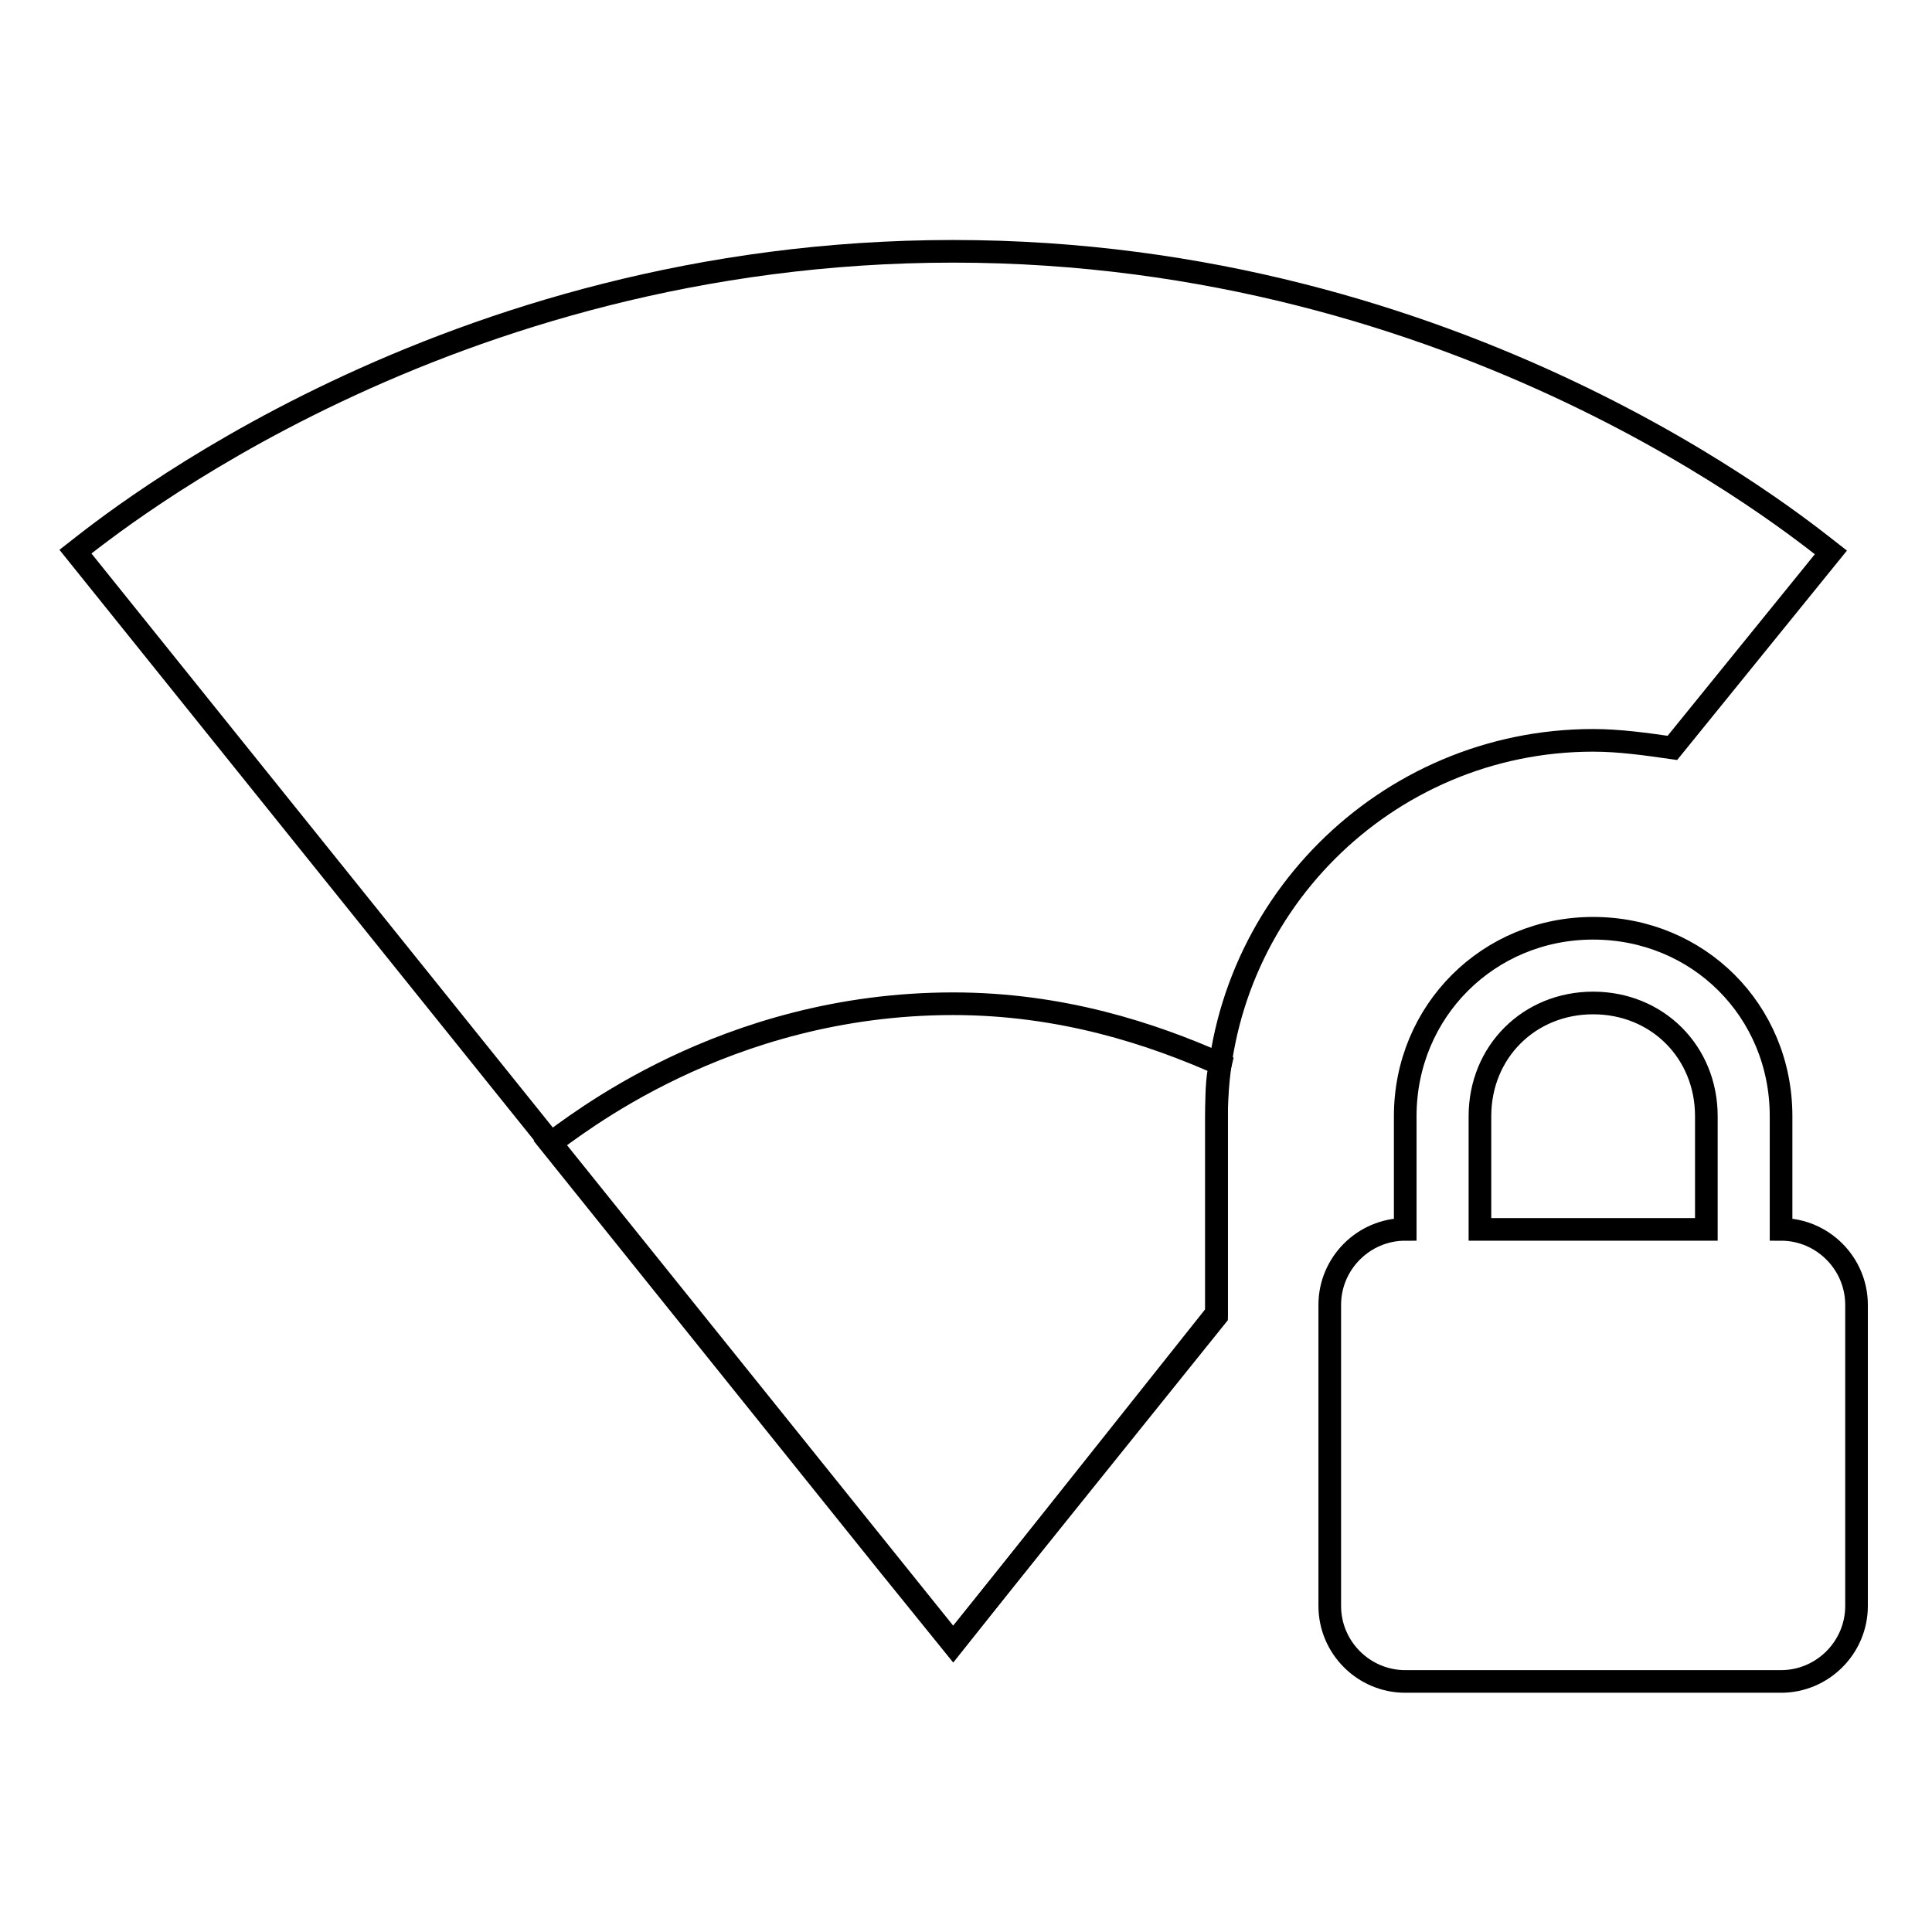
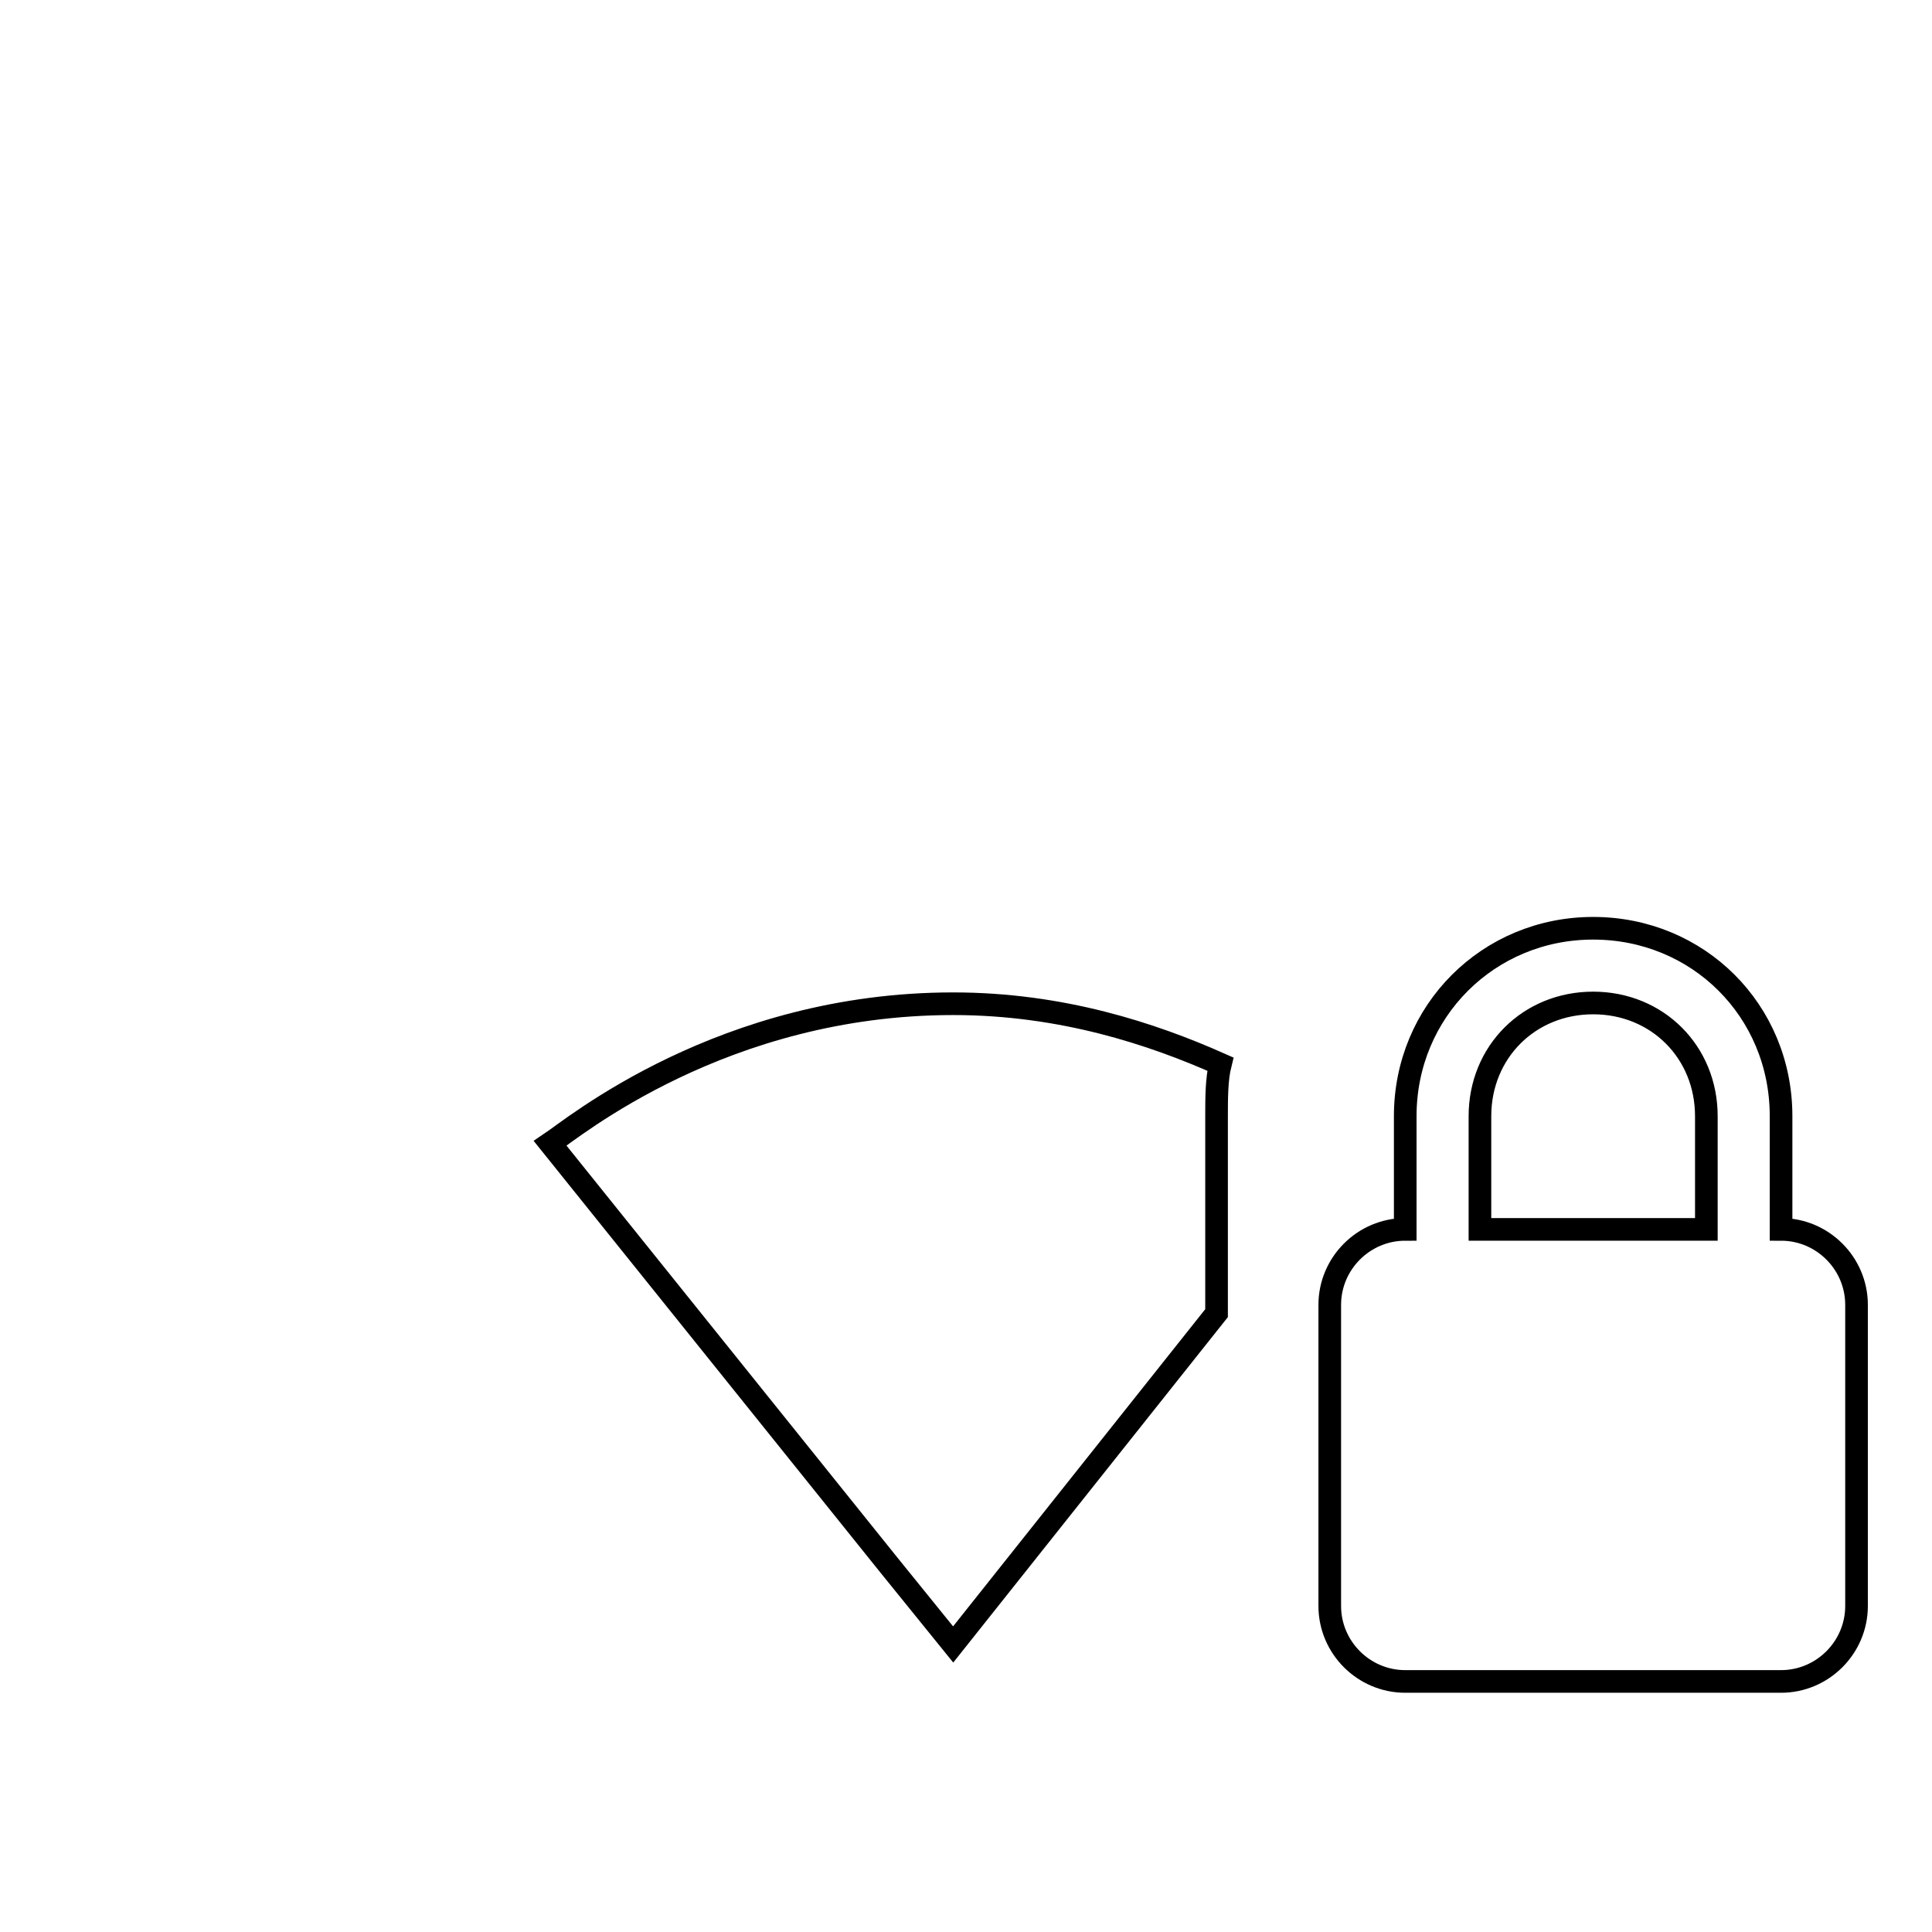
<svg xmlns="http://www.w3.org/2000/svg" version="1.1" x="0px" y="0px" viewBox="0 0 256 256" enable-background="new 0 0 256 256" xml:space="preserve">
  <g>
-     <path stroke-width="3" fill-opacity="0" stroke="#000000" d="M211.1,98.1c3.5,0,7,0.5,10.5,1l21-25.9c-4.5-3.5-48.9-39.9-116.3-39.9S14.5,69.6,10,73.1l116.3,144.7 l34.9-43.4V148C161.2,120.5,183.6,98.1,211.1,98.1L211.1,98.1z" />
    <path stroke-width="3" fill-opacity="0" stroke="#000000" d="M236,162.9v-15c0-14-11-24.9-24.9-24.9s-24.9,11-24.9,24.9v15c-5.5,0-10,4.5-10,10v39.9c0,5.5,4.5,10,10,10 H236c5.5,0,10-4.5,10-10v-39.9C246,167.4,241.5,162.9,236,162.9L236,162.9z M226,162.9h-29.9v-15c0-8.5,6.5-15,15-15s15,6.5,15,15 V162.9z M72.9,151.5l44.9,55.9l8.5,10.5l34.9-43.9V148c0-2.5,0-5,0.5-7c-9-4-21-8-35.4-8C95.8,133,75.9,149.5,72.9,151.5 L72.9,151.5z" />
  </g>
</svg>